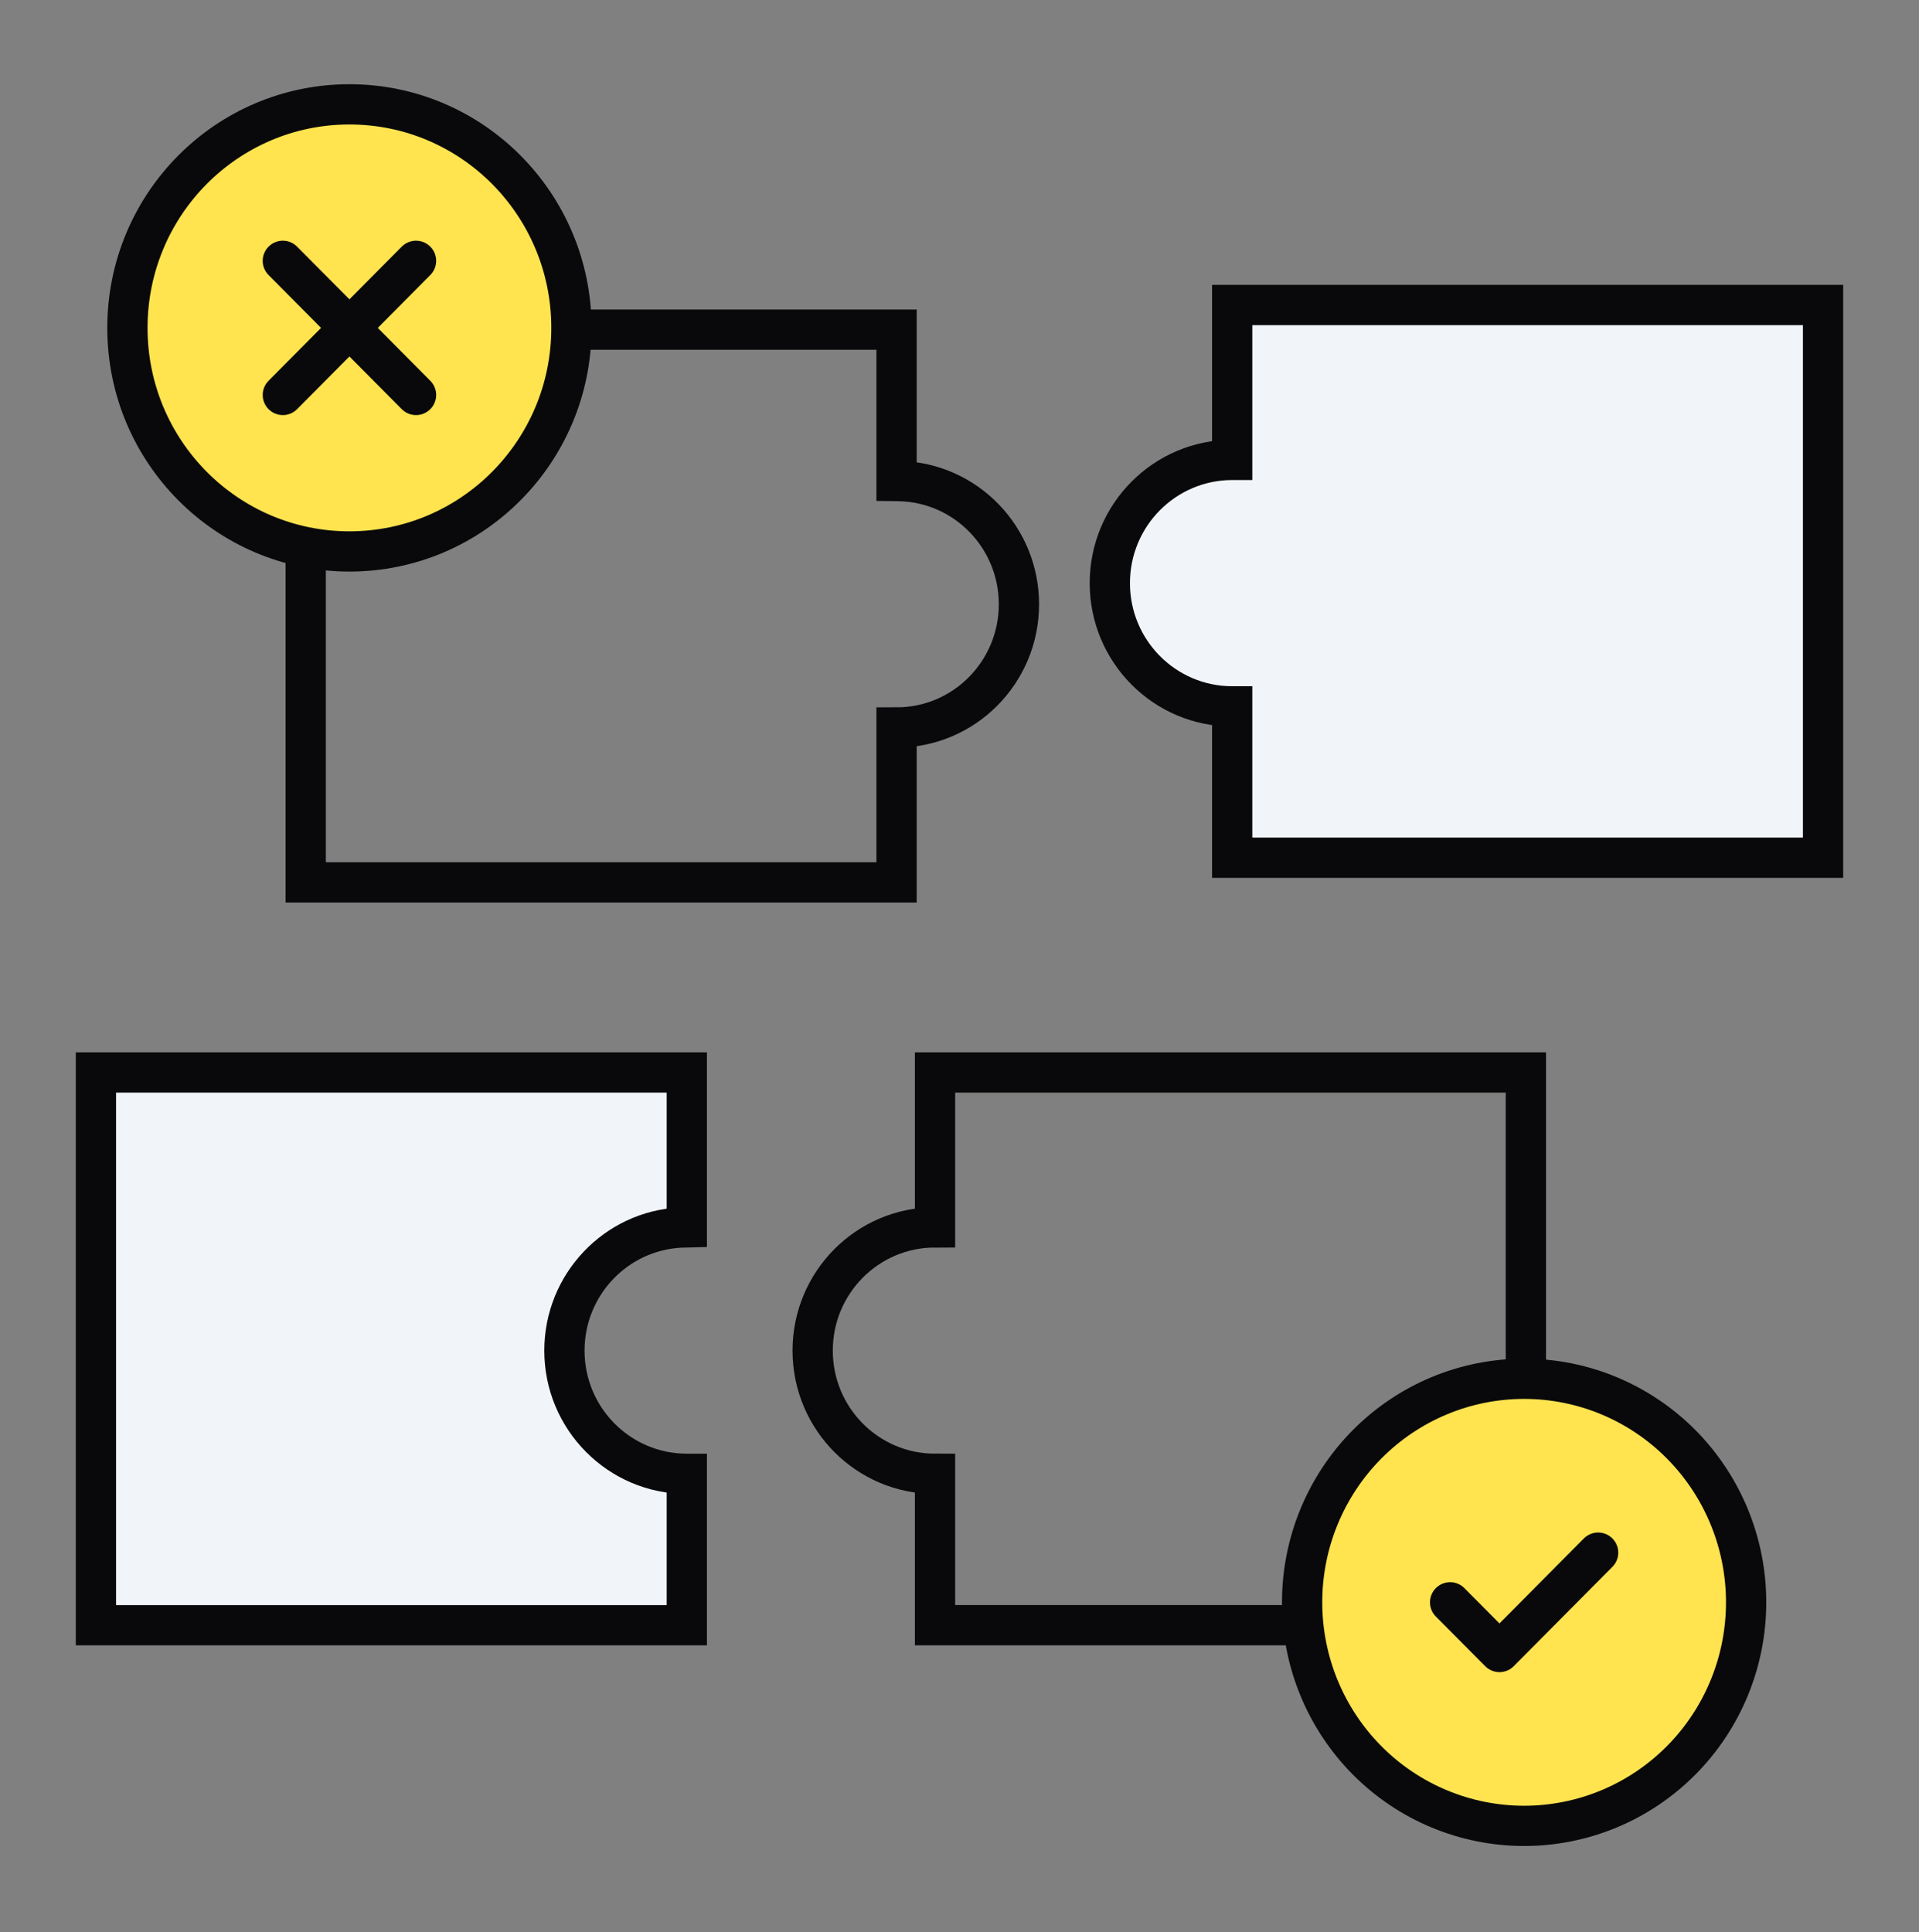
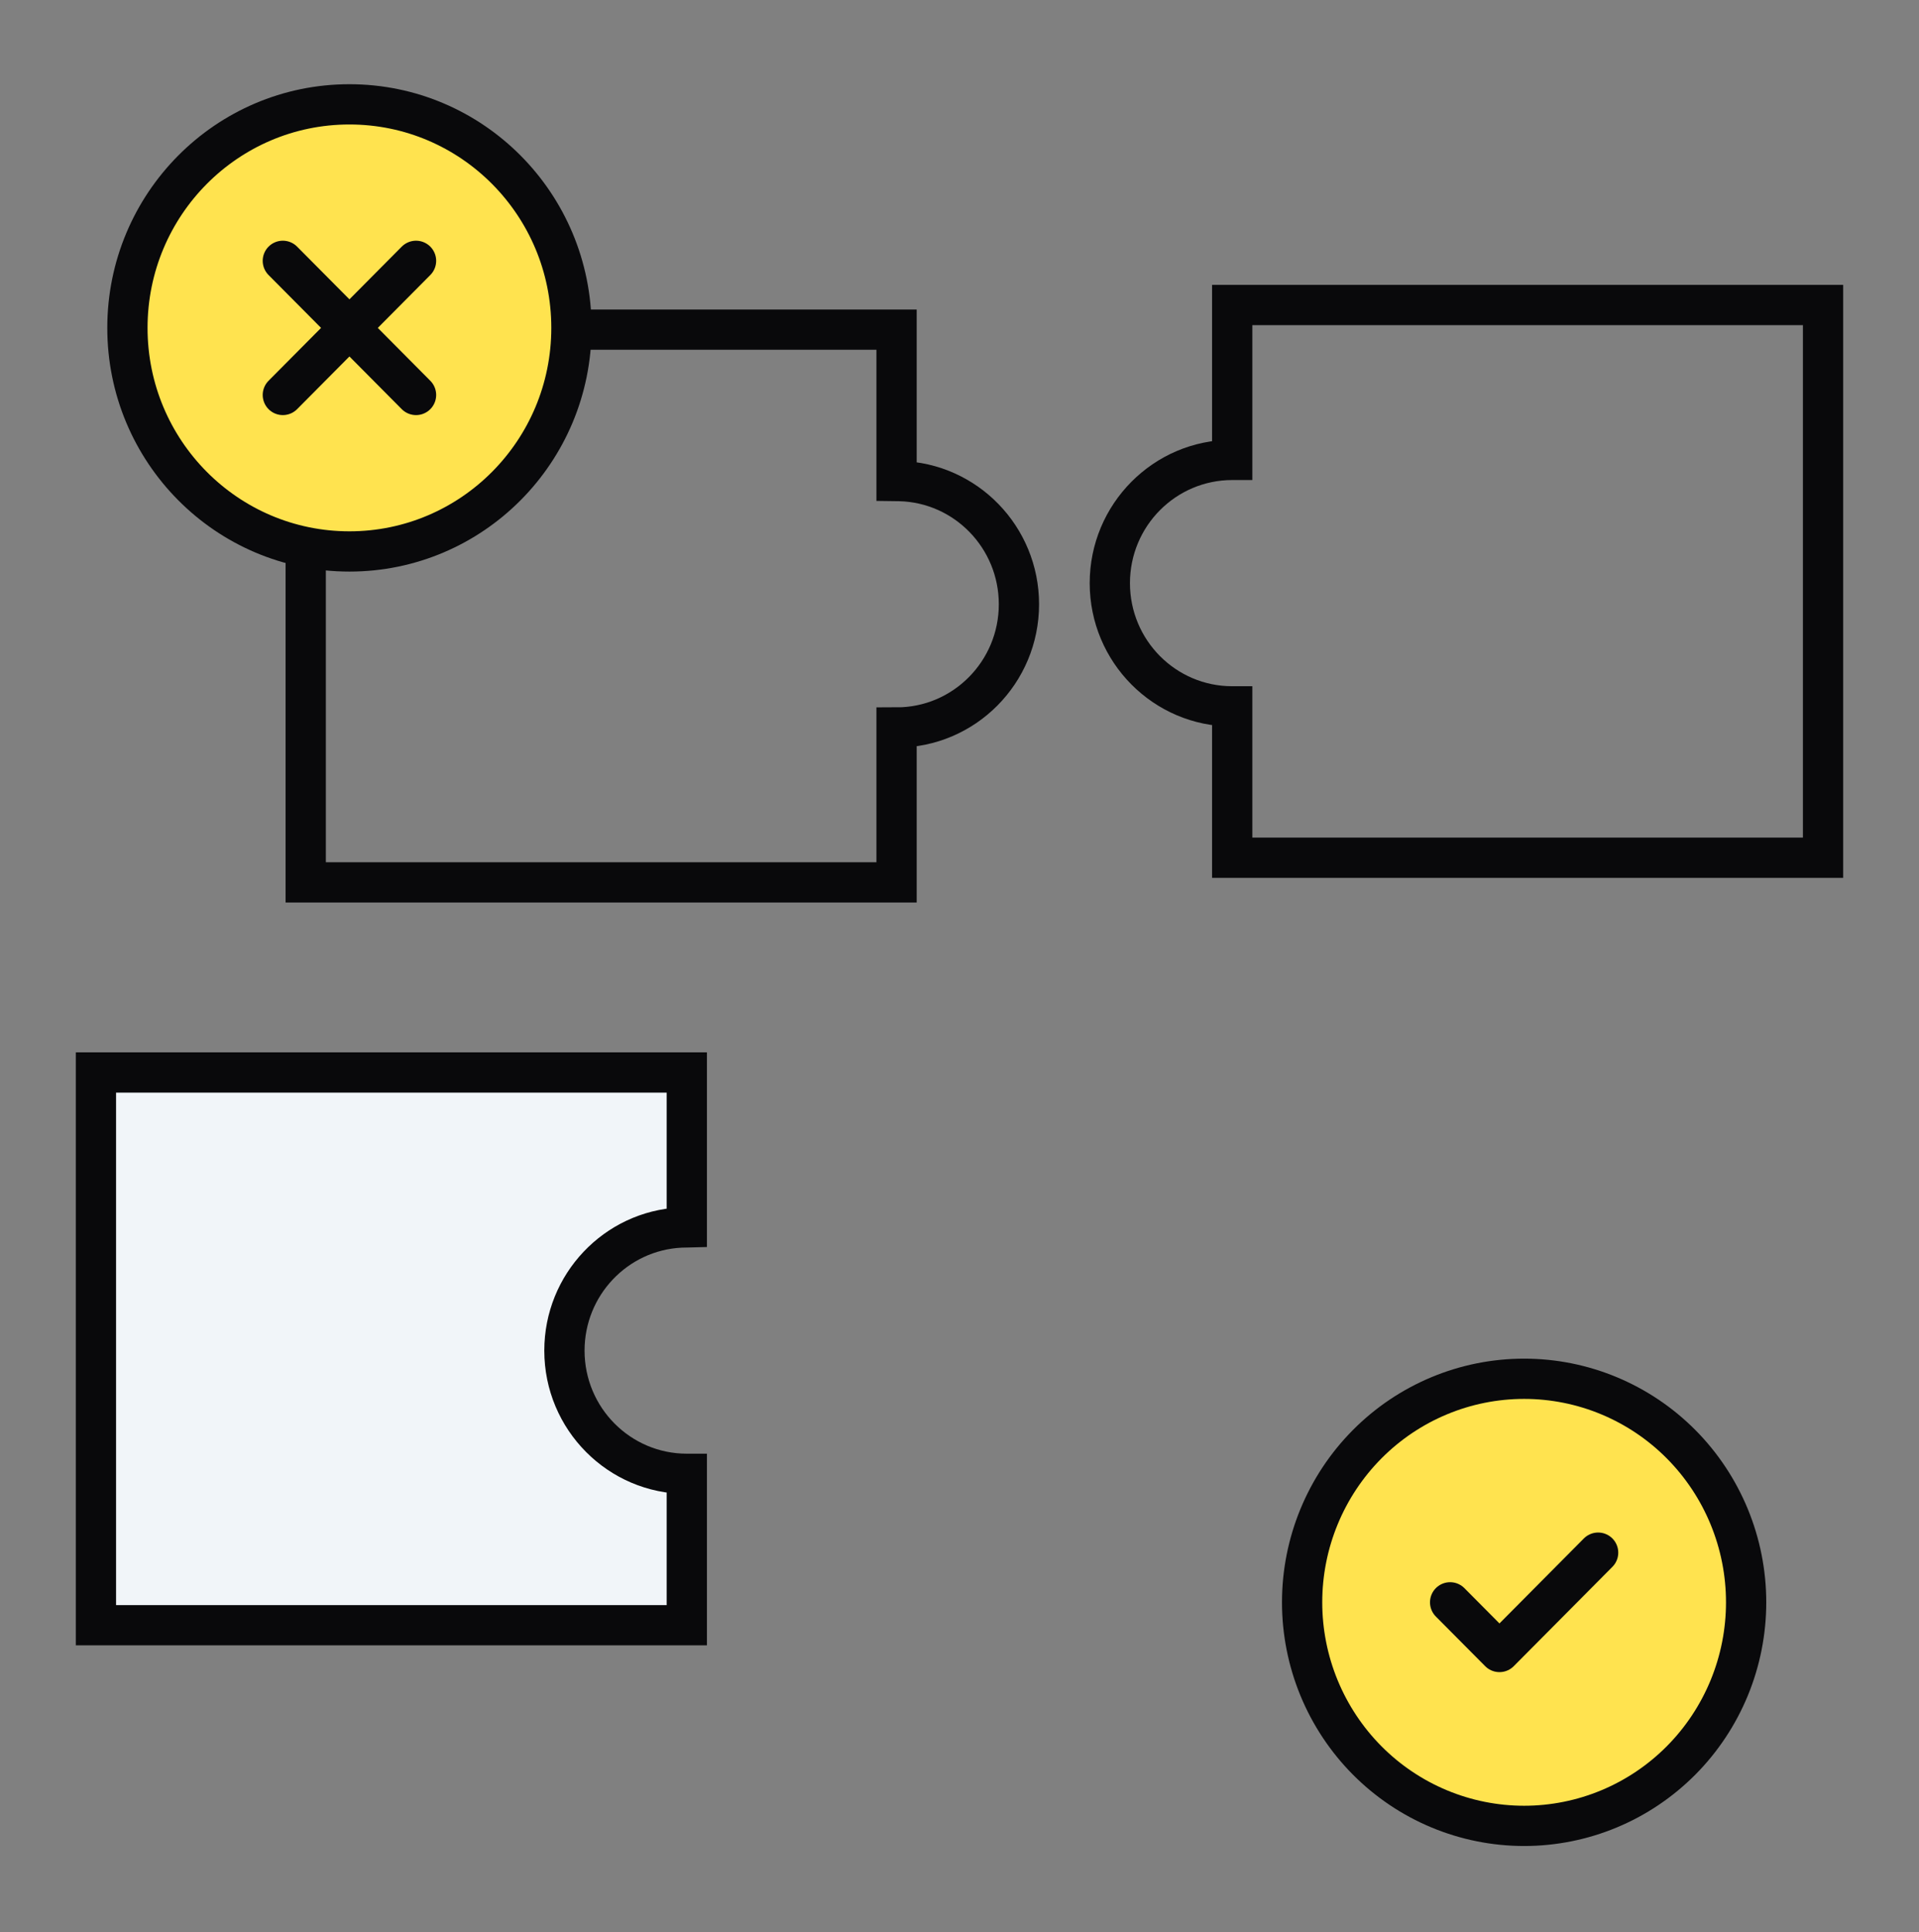
<svg xmlns="http://www.w3.org/2000/svg" width="143" height="144" viewBox="0 0 143 144" fill="none">
  <rect x="0" y="0" width="143" height="144" fill="#808080" stroke="none" />
-   <path d="M135.85 63.918H91.821V52.638C86.785 52.638 82.702 48.526 82.702 43.455C82.702 38.384 86.785 34.273 91.821 34.273V22.73H135.85V63.918Z" fill="#F1F5F9" />
  <path d="M135.85 63.918V65.418H137.35V63.918H135.85ZM91.821 63.918H90.321V65.418H91.821V63.918ZM91.821 52.638H93.321V51.138H91.821V52.638ZM82.702 43.455L81.202 43.455V43.455H82.702ZM91.821 34.273V35.773H93.321V34.273H91.821ZM91.821 22.73V21.23H90.321V22.73H91.821ZM135.85 22.73H137.35V21.23H135.85V22.73ZM135.85 63.918V62.418H91.821V63.918V65.418H135.85V63.918ZM91.821 63.918H93.321V52.638H91.821H90.321V63.918H91.821ZM91.821 52.638V51.138C87.624 51.138 84.202 47.708 84.202 43.455H82.702H81.202C81.202 49.345 85.947 54.138 91.821 54.138V52.638ZM82.702 43.455L84.202 43.455C84.202 39.203 87.624 35.773 91.821 35.773V34.273V32.773C85.947 32.773 81.202 37.566 81.202 43.455L82.702 43.455ZM91.821 34.273H93.321V22.73H91.821H90.321V34.273H91.821ZM91.821 22.73V24.23H135.85V22.73V21.23H91.821V22.73ZM135.85 22.73H134.35V63.918H135.85H137.35V22.73H135.85Z" fill="#09090B" />
-   <path d="M96.771 121.11H69.676V109.829C64.64 109.829 60.558 105.718 60.558 100.647C60.558 95.576 64.64 91.465 69.676 91.465V79.922H113.705V102.615" stroke="#09090B" stroke-width="3" />
  <path d="M42.191 24.566H66.81V35.847L67.046 35.85C71.973 35.976 75.929 40.038 75.929 45.029C75.929 50.101 71.846 54.212 66.81 54.212V65.755L22.781 65.755V40.832" stroke="#09090B" stroke-width="3" />
  <path d="M7.149 121.111H51.179V109.829C46.143 109.829 42.061 105.719 42.06 100.648C42.06 95.735 45.892 91.722 50.71 91.477L51.179 91.465V79.922H7.149V121.111Z" fill="#F1F5F9" />
  <path d="M7.149 121.111V122.611H5.649V121.111H7.149ZM51.179 121.111H52.679V122.611H51.179V121.111ZM51.179 109.829L51.179 108.329L52.679 108.329V109.829H51.179ZM42.06 100.648L40.56 100.648V100.648H42.06ZM50.71 91.477L50.633 89.979L50.653 89.978L50.672 89.977L50.71 91.477ZM51.179 91.465H52.679V92.928L51.216 92.965L51.179 91.465ZM51.179 79.922V78.422H52.679V79.922H51.179ZM7.149 79.922H5.649V78.422H7.149V79.922ZM7.149 121.111V119.611H51.179V121.111V122.611H7.149V121.111ZM51.179 121.111H49.679V109.829H51.179H52.679V121.111H51.179ZM51.179 109.829L51.179 111.329C45.305 111.329 40.561 106.537 40.56 100.648L42.06 100.648L43.56 100.648C43.561 104.9 46.981 108.329 51.179 108.329L51.179 109.829ZM42.06 100.648H40.56C40.56 94.941 45.013 90.265 50.633 89.979L50.71 91.477L50.786 92.975C46.771 93.18 43.56 96.528 43.56 100.648H42.06ZM50.71 91.477L50.672 89.977L51.141 89.966L51.179 91.465L51.216 92.965L50.747 92.976L50.71 91.477ZM51.179 91.465H49.679V79.922H51.179H52.679V91.465H51.179ZM51.179 79.922V81.422H7.149V79.922V78.422H51.179V79.922ZM7.149 79.922H8.649V121.111H7.149H5.649V79.922H7.149Z" fill="#09090B" />
  <path d="M128.859 125.78C129.69 123.759 130.118 121.593 130.118 119.405C130.118 114.987 128.375 110.75 125.273 107.625C122.17 104.501 117.962 102.746 113.575 102.746C109.187 102.746 104.979 104.501 101.877 107.625C98.774 110.75 97.031 114.987 97.031 119.405C97.031 121.593 97.459 123.759 98.29 125.78C99.122 127.801 100.341 129.638 101.877 131.185C103.413 132.732 105.237 133.959 107.244 134.796C109.251 135.633 111.402 136.064 113.575 136.064C115.747 136.064 117.898 135.633 119.906 134.796C121.913 133.959 123.736 132.732 125.273 131.185C126.809 129.638 128.027 127.801 128.859 125.78Z" fill="#FFE34F" />
  <path d="M108.06 119.405L111.737 123.107L119.089 115.703M130.118 119.405C130.118 121.593 129.69 123.759 128.859 125.78C128.027 127.801 126.809 129.638 125.273 131.185C123.736 132.732 121.913 133.959 119.906 134.796C117.898 135.633 115.747 136.064 113.575 136.064C111.402 136.064 109.251 135.633 107.244 134.796C105.237 133.959 103.413 132.732 101.877 131.185C100.341 129.638 99.122 127.801 98.29 125.78C97.459 123.759 97.031 121.593 97.031 119.405C97.031 114.987 98.774 110.75 101.877 107.625C104.979 104.501 109.187 102.746 113.575 102.746C117.962 102.746 122.17 104.501 125.273 107.625C128.375 110.75 130.118 114.987 130.118 119.405Z" stroke="#09090B" stroke-width="3" stroke-linecap="round" stroke-linejoin="round" />
  <path d="M26.038 41.094C35.175 41.094 42.582 33.636 42.582 24.435C42.582 15.235 35.175 7.776 26.038 7.776C16.902 7.776 9.495 15.235 9.495 24.435C9.495 33.636 16.902 41.094 26.038 41.094Z" fill="#FFE34F" />
  <path d="M31.002 19.437L21.076 29.433Z" fill="#FFE34F" />
  <path d="M21.076 19.437L31.002 29.433Z" fill="#FFE34F" />
  <path d="M31.002 19.437L21.076 29.433M21.076 19.437L31.002 29.433M42.582 24.435C42.582 33.636 35.175 41.094 26.038 41.094C16.902 41.094 9.495 33.636 9.495 24.435C9.495 15.235 16.902 7.776 26.038 7.776C35.175 7.776 42.582 15.235 42.582 24.435Z" stroke="#09090B" stroke-width="3" stroke-linecap="round" stroke-linejoin="round" />
</svg>